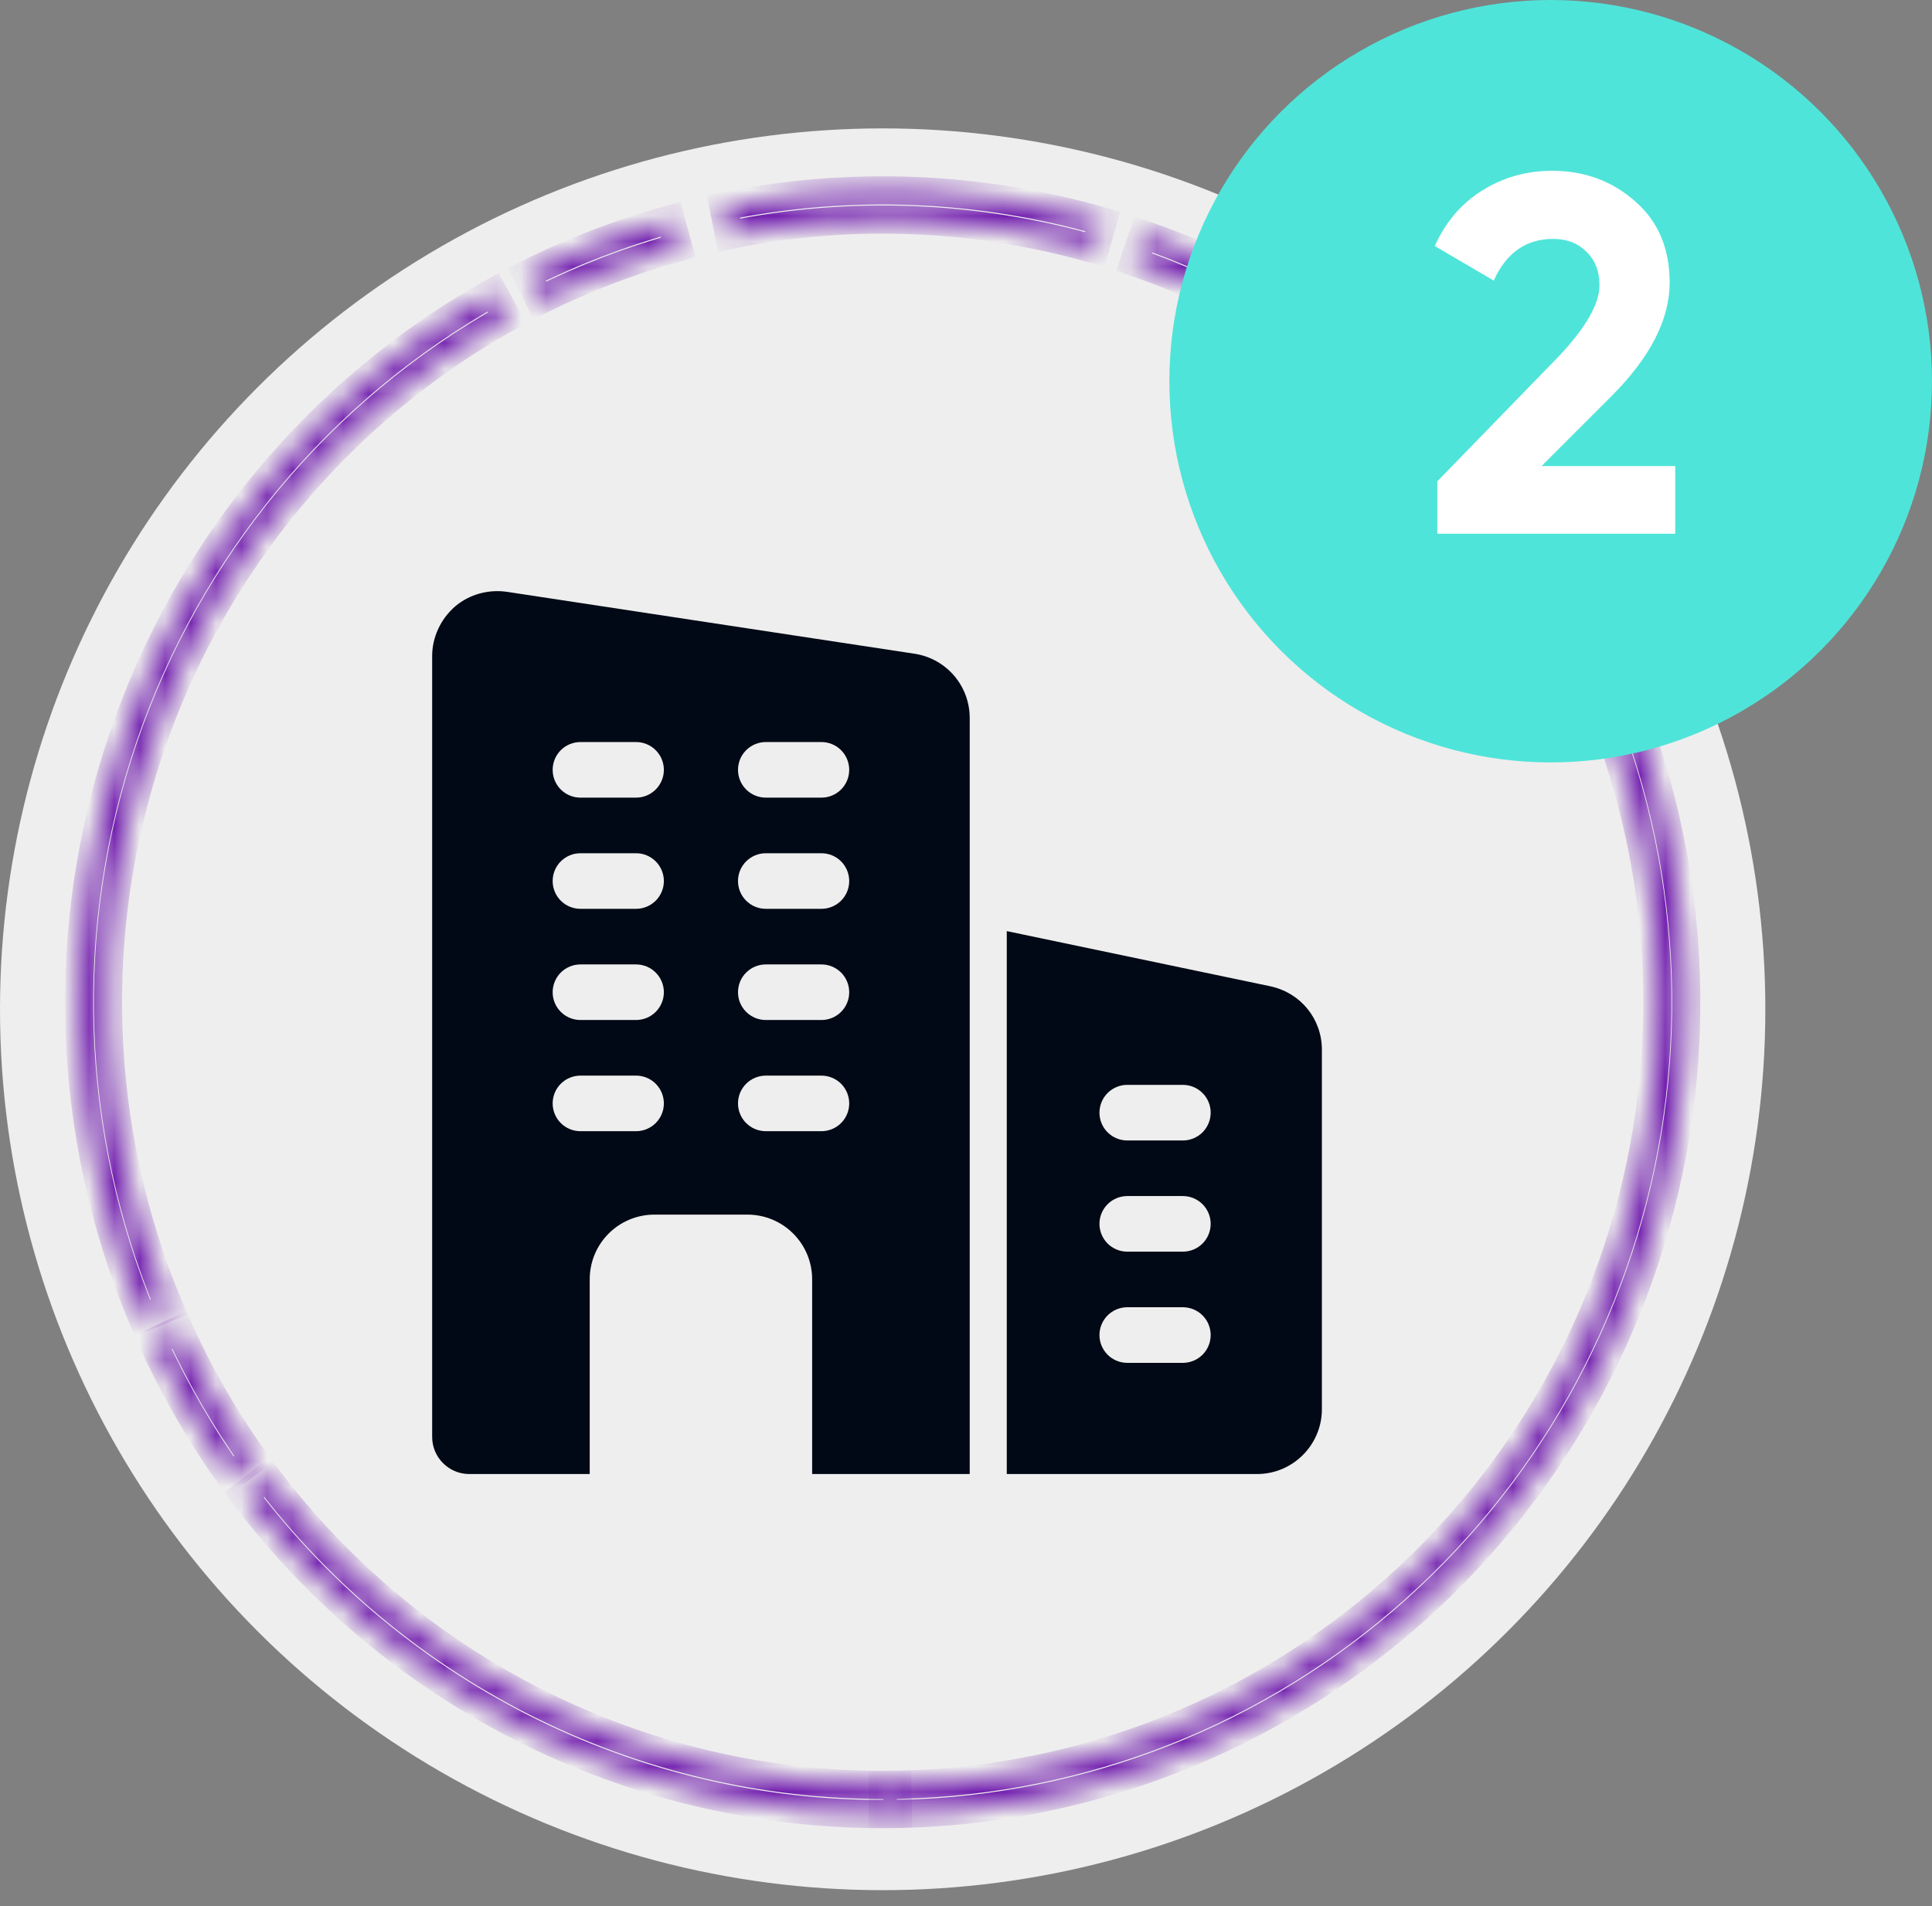
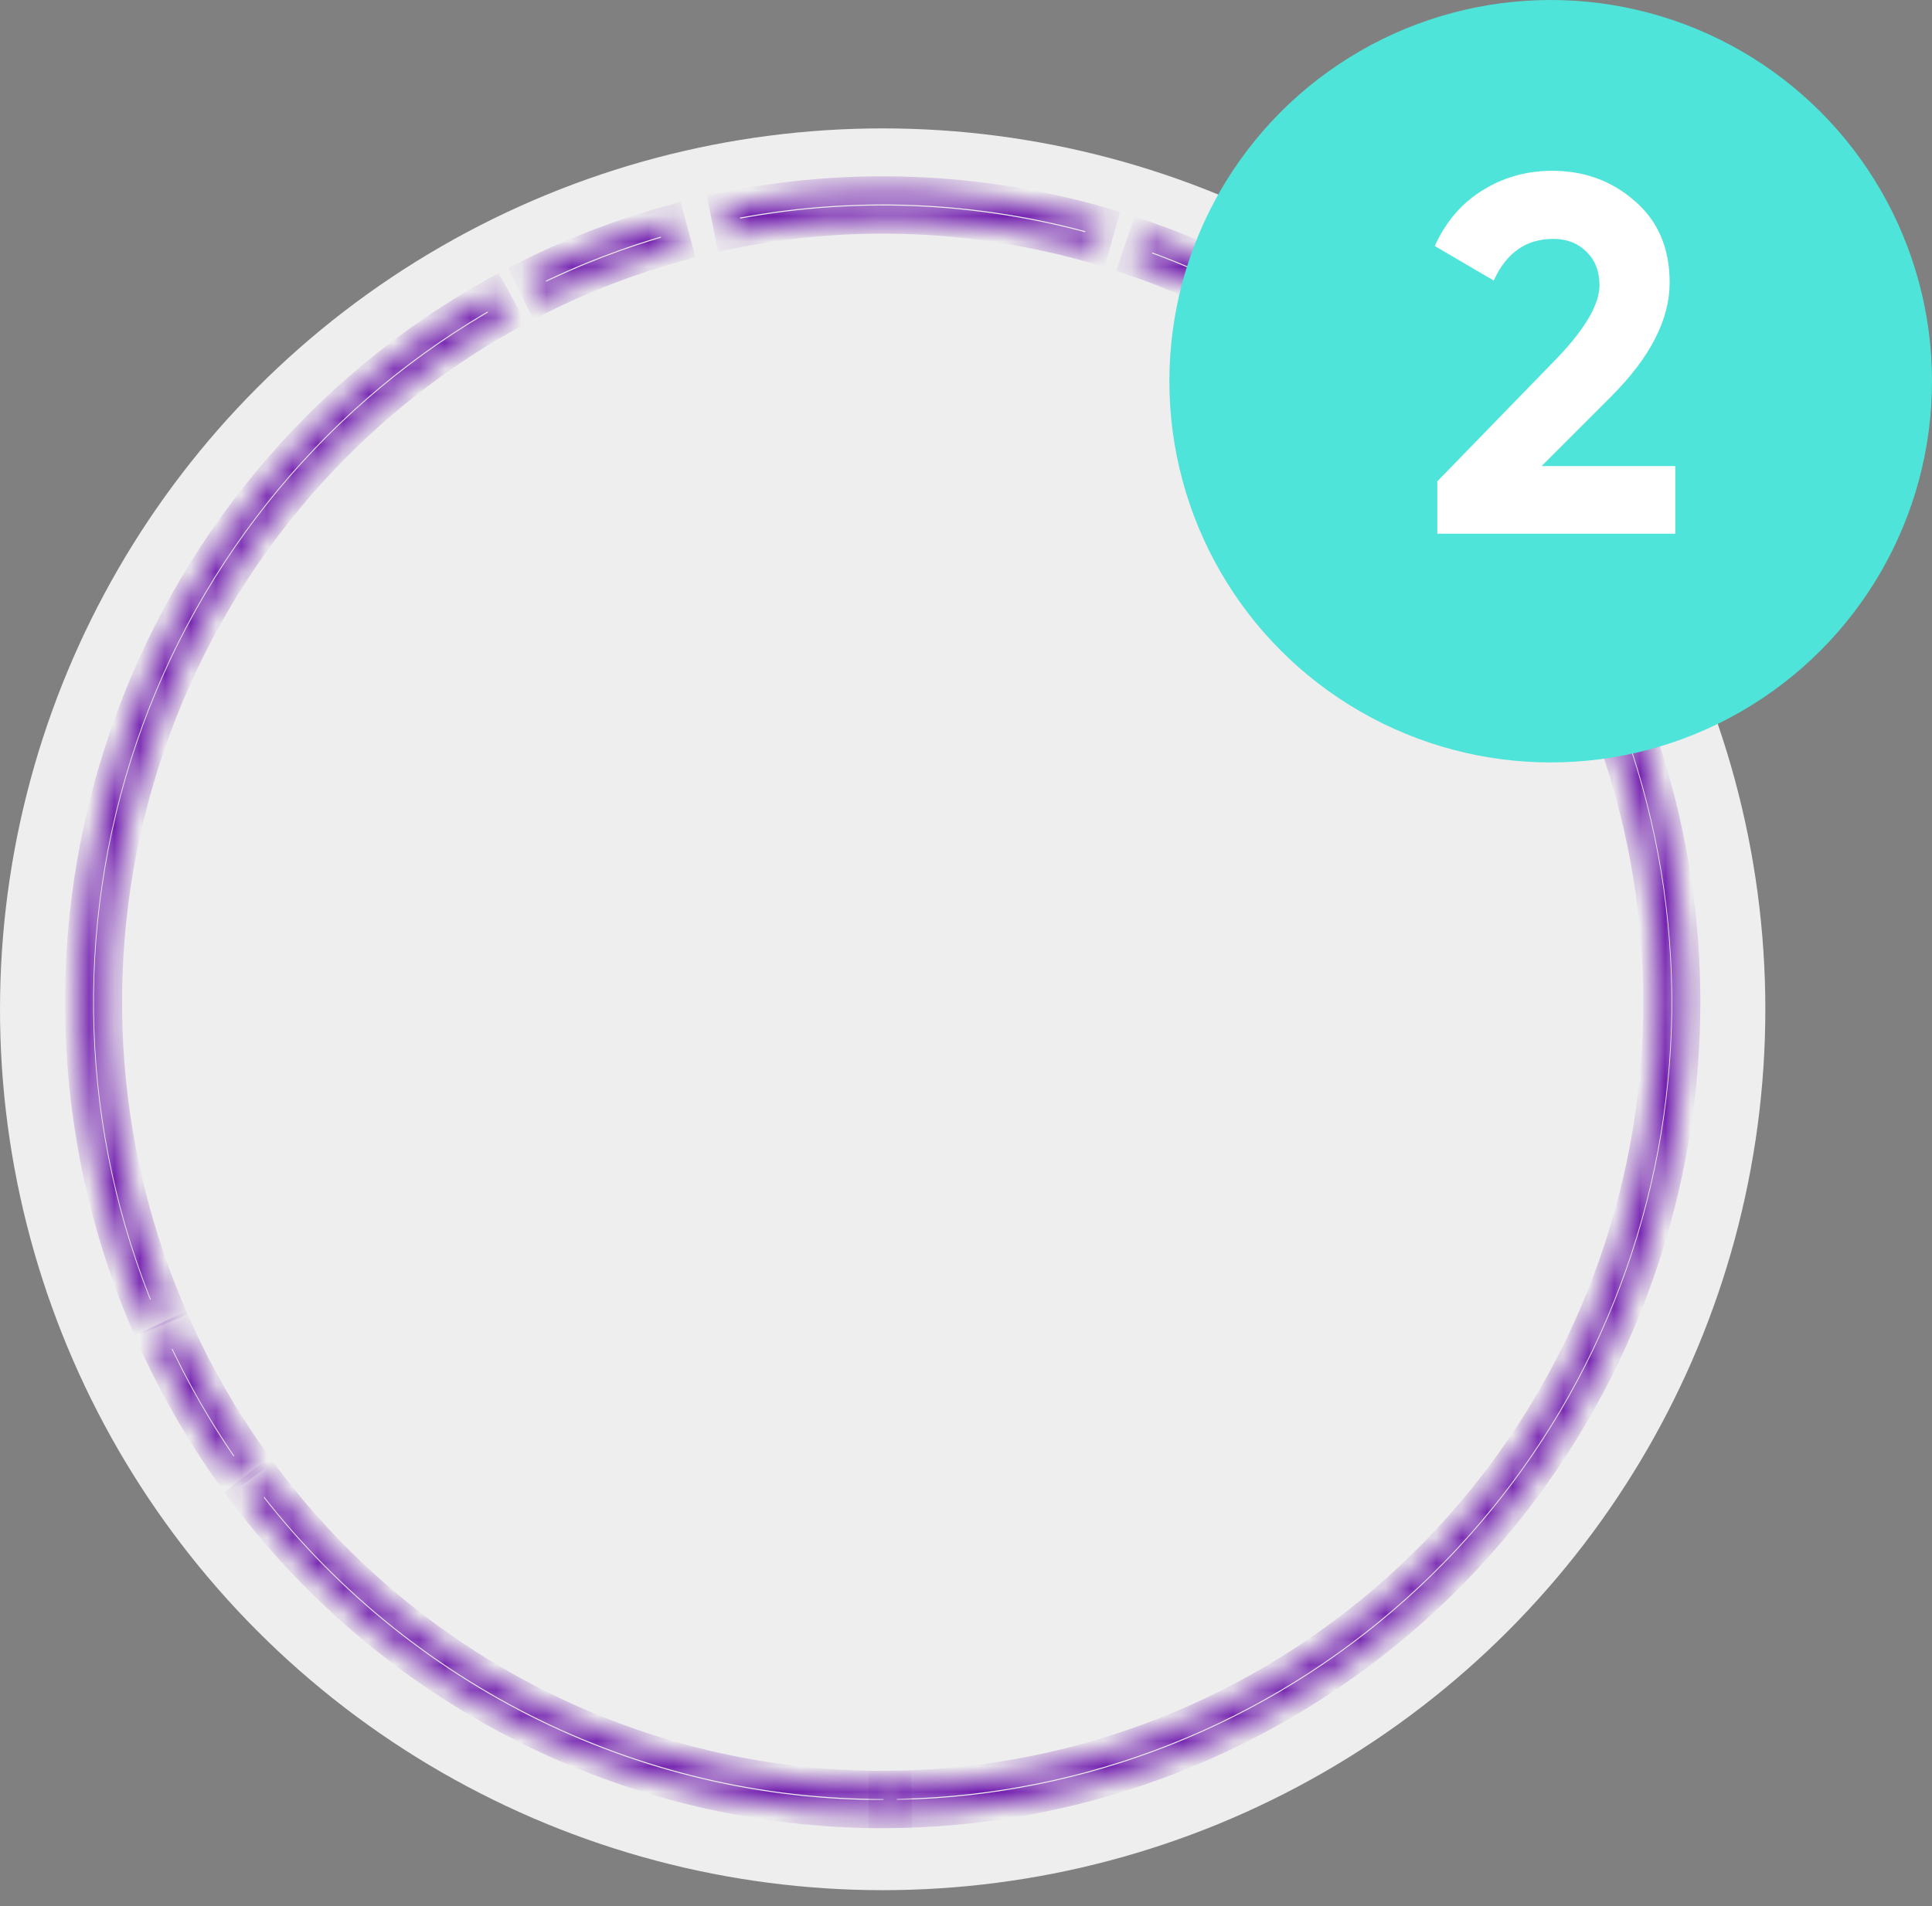
<svg xmlns="http://www.w3.org/2000/svg" width="76" height="75" viewBox="0 0 76 75" fill="none">
  <rect x="0" y="0" width="76" height="75" fill="#808080" stroke="none" />
  <ellipse cx="34.722" cy="39.713" rx="34.722" ry="34.661" fill="#EEEEEE" />
  <g clip-path="url(#clip0_32_282)">
    <path d="M36.002 25.727L19.975 23.292C19.231 23.175 18.473 23.379 17.904 23.86C17.335 24.356 17 25.071 17 25.814V56.542C17 57.344 17.656 58 18.458 58H23.198V50.344C23.198 48.929 24.335 47.792 25.75 47.792H29.396C30.81 47.792 31.948 48.929 31.948 50.344V58H38.146V28.25C38.146 26.996 37.242 25.931 36.002 25.727ZM25.021 44.51H22.833C22.543 44.51 22.265 44.395 22.06 44.19C21.855 43.985 21.74 43.707 21.74 43.417C21.74 43.127 21.855 42.848 22.06 42.643C22.265 42.438 22.543 42.323 22.833 42.323H25.021C25.311 42.323 25.589 42.438 25.794 42.643C25.999 42.848 26.115 43.127 26.115 43.417C26.115 43.707 25.999 43.985 25.794 44.19C25.589 44.395 25.311 44.51 25.021 44.51ZM25.021 40.135H22.833C22.543 40.135 22.265 40.02 22.06 39.815C21.855 39.61 21.74 39.332 21.74 39.042C21.74 38.752 21.855 38.473 22.06 38.268C22.265 38.063 22.543 37.948 22.833 37.948H25.021C25.311 37.948 25.589 38.063 25.794 38.268C25.999 38.473 26.115 38.752 26.115 39.042C26.115 39.332 25.999 39.61 25.794 39.815C25.589 40.02 25.311 40.135 25.021 40.135ZM25.021 35.76H22.833C22.543 35.76 22.265 35.645 22.06 35.44C21.855 35.235 21.74 34.957 21.74 34.667C21.74 34.377 21.855 34.098 22.06 33.893C22.265 33.688 22.543 33.573 22.833 33.573H25.021C25.311 33.573 25.589 33.688 25.794 33.893C25.999 34.098 26.115 34.377 26.115 34.667C26.115 34.957 25.999 35.235 25.794 35.44C25.589 35.645 25.311 35.76 25.021 35.76ZM25.021 31.385H22.833C22.543 31.385 22.265 31.27 22.06 31.065C21.855 30.86 21.74 30.582 21.74 30.292C21.74 30.002 21.855 29.723 22.06 29.518C22.265 29.313 22.543 29.198 22.833 29.198H25.021C25.311 29.198 25.589 29.313 25.794 29.518C25.999 29.723 26.115 30.002 26.115 30.292C26.115 30.582 25.999 30.86 25.794 31.065C25.589 31.27 25.311 31.385 25.021 31.385ZM32.312 44.51H30.125C29.835 44.51 29.557 44.395 29.352 44.19C29.146 43.985 29.031 43.707 29.031 43.417C29.031 43.127 29.146 42.848 29.352 42.643C29.557 42.438 29.835 42.323 30.125 42.323H32.312C32.603 42.323 32.881 42.438 33.086 42.643C33.291 42.848 33.406 43.127 33.406 43.417C33.406 43.707 33.291 43.985 33.086 44.19C32.881 44.395 32.603 44.51 32.312 44.51ZM32.312 40.135H30.125C29.835 40.135 29.557 40.02 29.352 39.815C29.146 39.61 29.031 39.332 29.031 39.042C29.031 38.752 29.146 38.473 29.352 38.268C29.557 38.063 29.835 37.948 30.125 37.948H32.312C32.603 37.948 32.881 38.063 33.086 38.268C33.291 38.473 33.406 38.752 33.406 39.042C33.406 39.332 33.291 39.61 33.086 39.815C32.881 40.02 32.603 40.135 32.312 40.135ZM32.312 35.76H30.125C29.835 35.76 29.557 35.645 29.352 35.44C29.146 35.235 29.031 34.957 29.031 34.667C29.031 34.377 29.146 34.098 29.352 33.893C29.557 33.688 29.835 33.573 30.125 33.573H32.312C32.603 33.573 32.881 33.688 33.086 33.893C33.291 34.098 33.406 34.377 33.406 34.667C33.406 34.957 33.291 35.235 33.086 35.44C32.881 35.645 32.603 35.76 32.312 35.76ZM32.312 31.385H30.125C29.835 31.385 29.557 31.27 29.352 31.065C29.146 30.86 29.031 30.582 29.031 30.292C29.031 30.002 29.146 29.723 29.352 29.518C29.557 29.313 29.835 29.198 30.125 29.198H32.312C32.603 29.198 32.881 29.313 33.086 29.518C33.291 29.723 33.406 30.002 33.406 30.292C33.406 30.582 33.291 30.86 33.086 31.065C32.881 31.27 32.603 31.385 32.312 31.385ZM49.987 38.811L39.604 36.637V58H49.448C50.855 58 52 56.855 52 55.448V41.305C52 40.1 51.179 39.075 49.987 38.811ZM46.531 53.625H44.344C44.054 53.625 43.776 53.51 43.57 53.305C43.365 53.099 43.25 52.821 43.25 52.531C43.25 52.241 43.365 51.963 43.57 51.758C43.776 51.553 44.054 51.437 44.344 51.437H46.531C46.821 51.437 47.099 51.553 47.305 51.758C47.51 51.963 47.625 52.241 47.625 52.531C47.625 52.821 47.51 53.099 47.305 53.305C47.099 53.51 46.821 53.625 46.531 53.625ZM46.531 49.25H44.344C44.054 49.25 43.776 49.135 43.57 48.93C43.365 48.724 43.25 48.446 43.25 48.156C43.25 47.866 43.365 47.588 43.57 47.383C43.776 47.178 44.054 47.062 44.344 47.062H46.531C46.821 47.062 47.099 47.178 47.305 47.383C47.51 47.588 47.625 47.866 47.625 48.156C47.625 48.446 47.51 48.724 47.305 48.93C47.099 49.135 46.821 49.25 46.531 49.25ZM46.531 44.875H44.344C44.054 44.875 43.776 44.76 43.57 44.555C43.365 44.349 43.25 44.071 43.25 43.781C43.25 43.491 43.365 43.213 43.57 43.008C43.776 42.803 44.054 42.687 44.344 42.687H46.531C46.821 42.687 47.099 42.803 47.305 43.008C47.51 43.213 47.625 43.491 47.625 43.781C47.625 44.071 47.51 44.349 47.305 44.555C47.099 44.76 46.821 44.875 46.531 44.875Z" fill="#000915" />
  </g>
  <mask id="path-3-inside-1_32_282" fill="white">
    <path d="M34.722 71.38C42.205 71.38 49.444 68.698 55.154 63.811C60.863 58.924 64.672 52.148 65.903 44.69C67.133 37.231 65.706 29.574 61.875 23.079C58.043 16.584 52.056 11.673 44.979 9.22L44.61 10.306C51.434 12.671 57.205 17.405 60.899 23.667C64.593 29.928 65.969 37.311 64.782 44.501C63.596 51.691 59.924 58.223 54.42 62.935C48.916 67.647 41.936 70.232 34.722 70.232L34.722 71.38Z" />
  </mask>
  <path d="M34.722 71.38C42.205 71.38 49.444 68.698 55.154 63.811C60.863 58.924 64.672 52.148 65.903 44.69C67.133 37.231 65.706 29.574 61.875 23.079C58.043 16.584 52.056 11.673 44.979 9.22L44.61 10.306C51.434 12.671 57.205 17.405 60.899 23.667C64.593 29.928 65.969 37.311 64.782 44.501C63.596 51.691 59.924 58.223 54.42 62.935C48.916 67.647 41.936 70.232 34.722 70.232L34.722 71.38Z" stroke="#711DAE" stroke-width="1.109" mask="url(#path-3-inside-1_32_282)" />
  <mask id="path-4-inside-2_32_282" fill="white">
    <path d="M9.595 58.819C12.607 62.806 16.506 66.02 20.976 68.202C25.446 70.383 30.361 71.47 35.324 71.375L35.302 70.227C30.518 70.319 25.779 69.271 21.47 67.168C17.161 65.065 13.402 61.966 10.498 58.123L9.595 58.819Z" />
  </mask>
  <path d="M9.595 58.819C12.607 62.806 16.506 66.02 20.976 68.202C25.446 70.383 30.361 71.47 35.324 71.375L35.302 70.227C30.518 70.319 25.779 69.271 21.47 67.168C17.161 65.065 13.402 61.966 10.498 58.123L9.595 58.819Z" stroke="#711DAE" stroke-width="1.109" mask="url(#path-4-inside-2_32_282)" />
  <mask id="path-5-inside-3_32_282" fill="white">
    <path d="M6.017 52.814C6.862 54.666 7.881 56.432 9.059 58.087L9.981 57.417C8.845 55.821 7.863 54.119 7.048 52.333L6.017 52.814Z" />
  </mask>
  <path d="M6.017 52.814C6.862 54.666 7.881 56.432 9.059 58.087L9.981 57.417C8.845 55.821 7.863 54.119 7.048 52.333L6.017 52.814Z" stroke="#711DAE" stroke-width="1.109" mask="url(#path-5-inside-3_32_282)" />
  <mask id="path-6-inside-4_32_282" fill="white">
    <path d="M19.397 11.497C12.571 15.32 7.387 21.559 4.841 29.014C2.295 36.468 2.567 44.611 5.606 51.874L6.652 51.427C3.723 44.425 3.46 36.575 5.915 29.388C8.369 22.202 13.367 16.187 19.947 12.501L19.397 11.497Z" />
  </mask>
  <path d="M19.397 11.497C12.571 15.32 7.387 21.559 4.841 29.014C2.295 36.468 2.567 44.611 5.606 51.874L6.652 51.427C3.723 44.425 3.46 36.575 5.915 29.388C8.369 22.202 13.367 16.187 19.947 12.501L19.397 11.497Z" stroke="#711DAE" stroke-width="1.109" mask="url(#path-6-inside-4_32_282)" />
  <mask id="path-7-inside-5_32_282" fill="white">
    <path d="M43.379 8.713C38.522 7.315 33.405 7.114 28.456 8.125L28.681 9.251C33.453 8.275 38.386 8.47 43.068 9.817L43.379 8.713Z" />
  </mask>
  <path d="M43.379 8.713C38.522 7.315 33.405 7.114 28.456 8.125L28.681 9.251C33.453 8.275 38.386 8.47 43.068 9.817L43.379 8.713Z" stroke="#711DAE" stroke-width="1.109" mask="url(#path-7-inside-5_32_282)" />
  <mask id="path-8-inside-6_32_282" fill="white">
    <path d="M26.381 8.624C24.432 9.162 22.539 9.889 20.727 10.793L21.23 11.822C22.977 10.95 24.802 10.25 26.681 9.731L26.381 8.624Z" />
  </mask>
  <path d="M26.381 8.624C24.432 9.162 22.539 9.889 20.727 10.793L21.23 11.822C22.977 10.95 24.802 10.25 26.681 9.731L26.381 8.624Z" stroke="#711DAE" stroke-width="1.109" mask="url(#path-8-inside-6_32_282)" />
  <circle cx="61" cy="15" r="15" fill="#4FE4D9" />
  <path d="M65.9 21H56.54V18.94L61.32 14.02C62.387 12.887 62.92 11.953 62.92 11.22C62.92 10.673 62.747 10.233 62.4 9.9C62.067 9.567 61.633 9.4 61.1 9.4C60.033 9.4 59.253 9.947 58.76 11.04L56.44 9.68C56.867 8.733 57.487 8.007 58.3 7.5C59.127 6.98 60.047 6.72 61.06 6.72C62.327 6.72 63.413 7.12 64.32 7.92C65.227 8.707 65.68 9.773 65.68 11.12C65.68 12.573 64.913 14.067 63.38 15.6L60.64 18.34H65.9V21Z" fill="white" />
  <defs>
    <clipPath id="clip0_32_282">
-       <rect width="35" height="35" fill="white" transform="translate(17 23)" />
-     </clipPath>
+       </clipPath>
  </defs>
</svg>